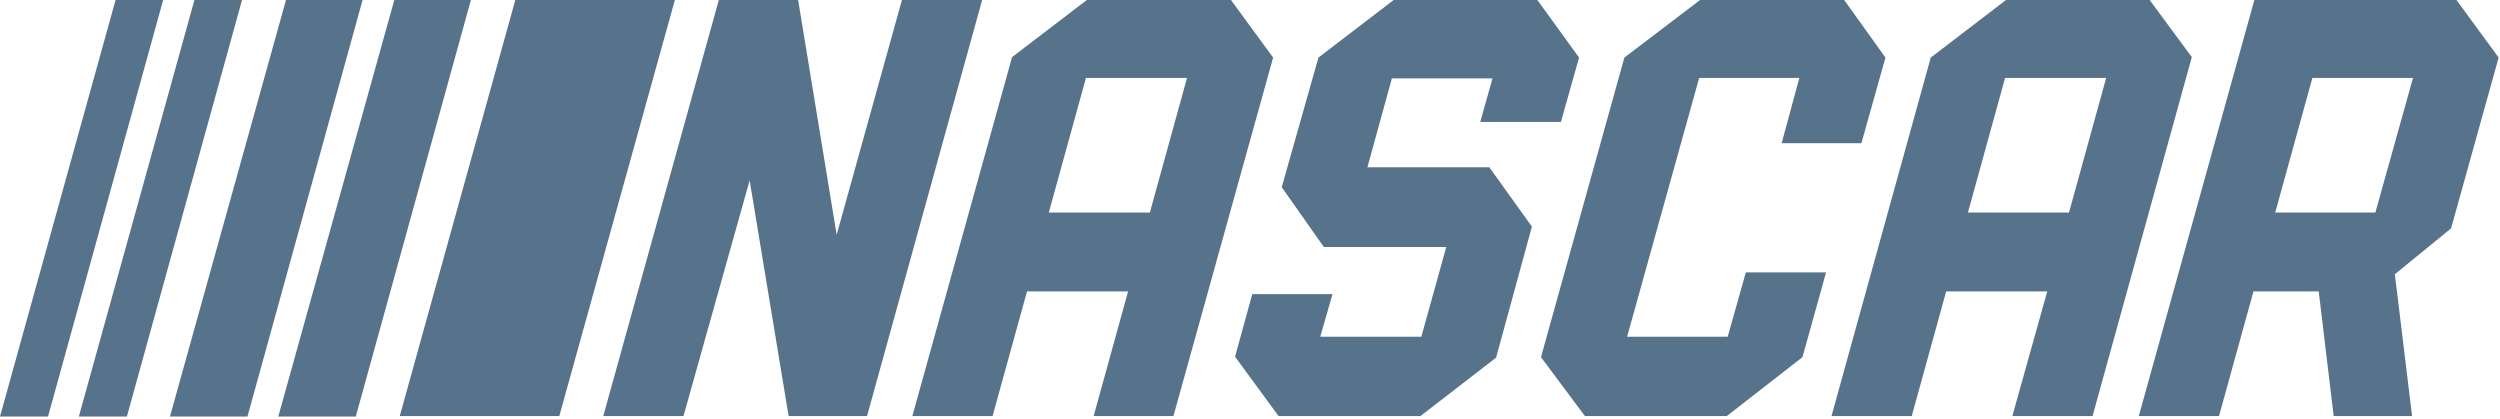
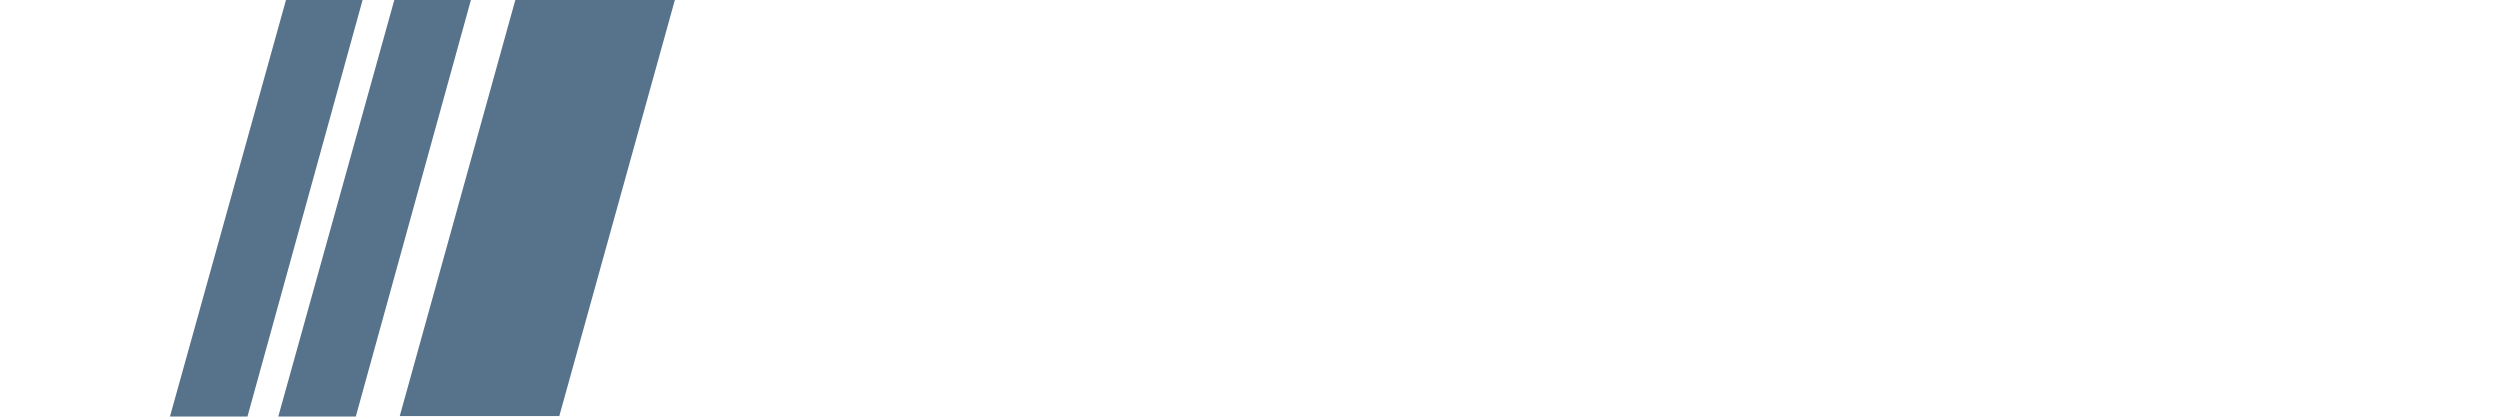
<svg xmlns="http://www.w3.org/2000/svg" width="149" height="25" viewBox="0 0 149 25" fill="none">
-   <path d="M42.842 0L35.954 24.798H40.735L44.679 10.751L47.002 24.798H51.675L58.536 0H53.755L49.865 13.993L47.569 0H42.842ZM64.776 0L60.319 3.404L54.376 24.798H59.157L61.21 17.369H67.234L65.181 24.798H69.936L75.878 3.431L73.366 0H64.776ZM83.063 0L78.579 3.431L76.391 11.156L78.903 14.722H86.197L84.711 20.07H78.687L79.417 17.531H74.635L73.609 21.259L76.202 24.798H84.657L89.168 21.313L91.302 13.506L88.763 9.968H81.497L82.956 4.673H88.953L88.223 7.266H93.032L94.112 3.431L91.627 0H83.064H83.063ZM101.324 0L96.813 3.431L91.842 21.286L94.462 24.797H102.917L107.428 21.286L108.833 16.234H104.052L102.971 20.07H96.975L101.27 4.646H107.24L106.186 8.535H110.94L112.372 3.431L109.914 0H101.323H101.324ZM119.557 0L115.073 3.431L109.157 24.798H113.939L115.992 17.369H122.015L119.935 24.798H124.716L130.632 3.404L128.12 0H119.557ZM134.36 0L127.472 24.798H132.253L134.306 17.369H138.196L139.087 24.798H143.76L142.734 16.343L146.083 13.614L148.919 3.431L146.407 0H134.36H134.36ZM64.722 4.646H70.746L68.531 12.669H62.508L64.722 4.646H64.722ZM119.503 4.646H125.527L123.312 12.669H117.288L119.503 4.646ZM137.817 4.646H143.814L141.572 12.669H135.603L137.817 4.646Z" fill="#57728B" />
  <path d="M40.222 0H30.713L23.825 24.797H33.334L40.222 0Z" fill="#57728B" />
  <path d="M17.045 0L10.13 24.825H14.749L21.61 0H17.045ZM23.501 0L16.586 24.825H21.205L28.066 0H23.501Z" fill="#57728B" />
-   <path d="M6.888 0L0 24.824H2.863L9.724 0H6.888ZM11.588 0L4.7 24.824H7.563L14.425 0H11.588Z" fill="#57728B" />
</svg>